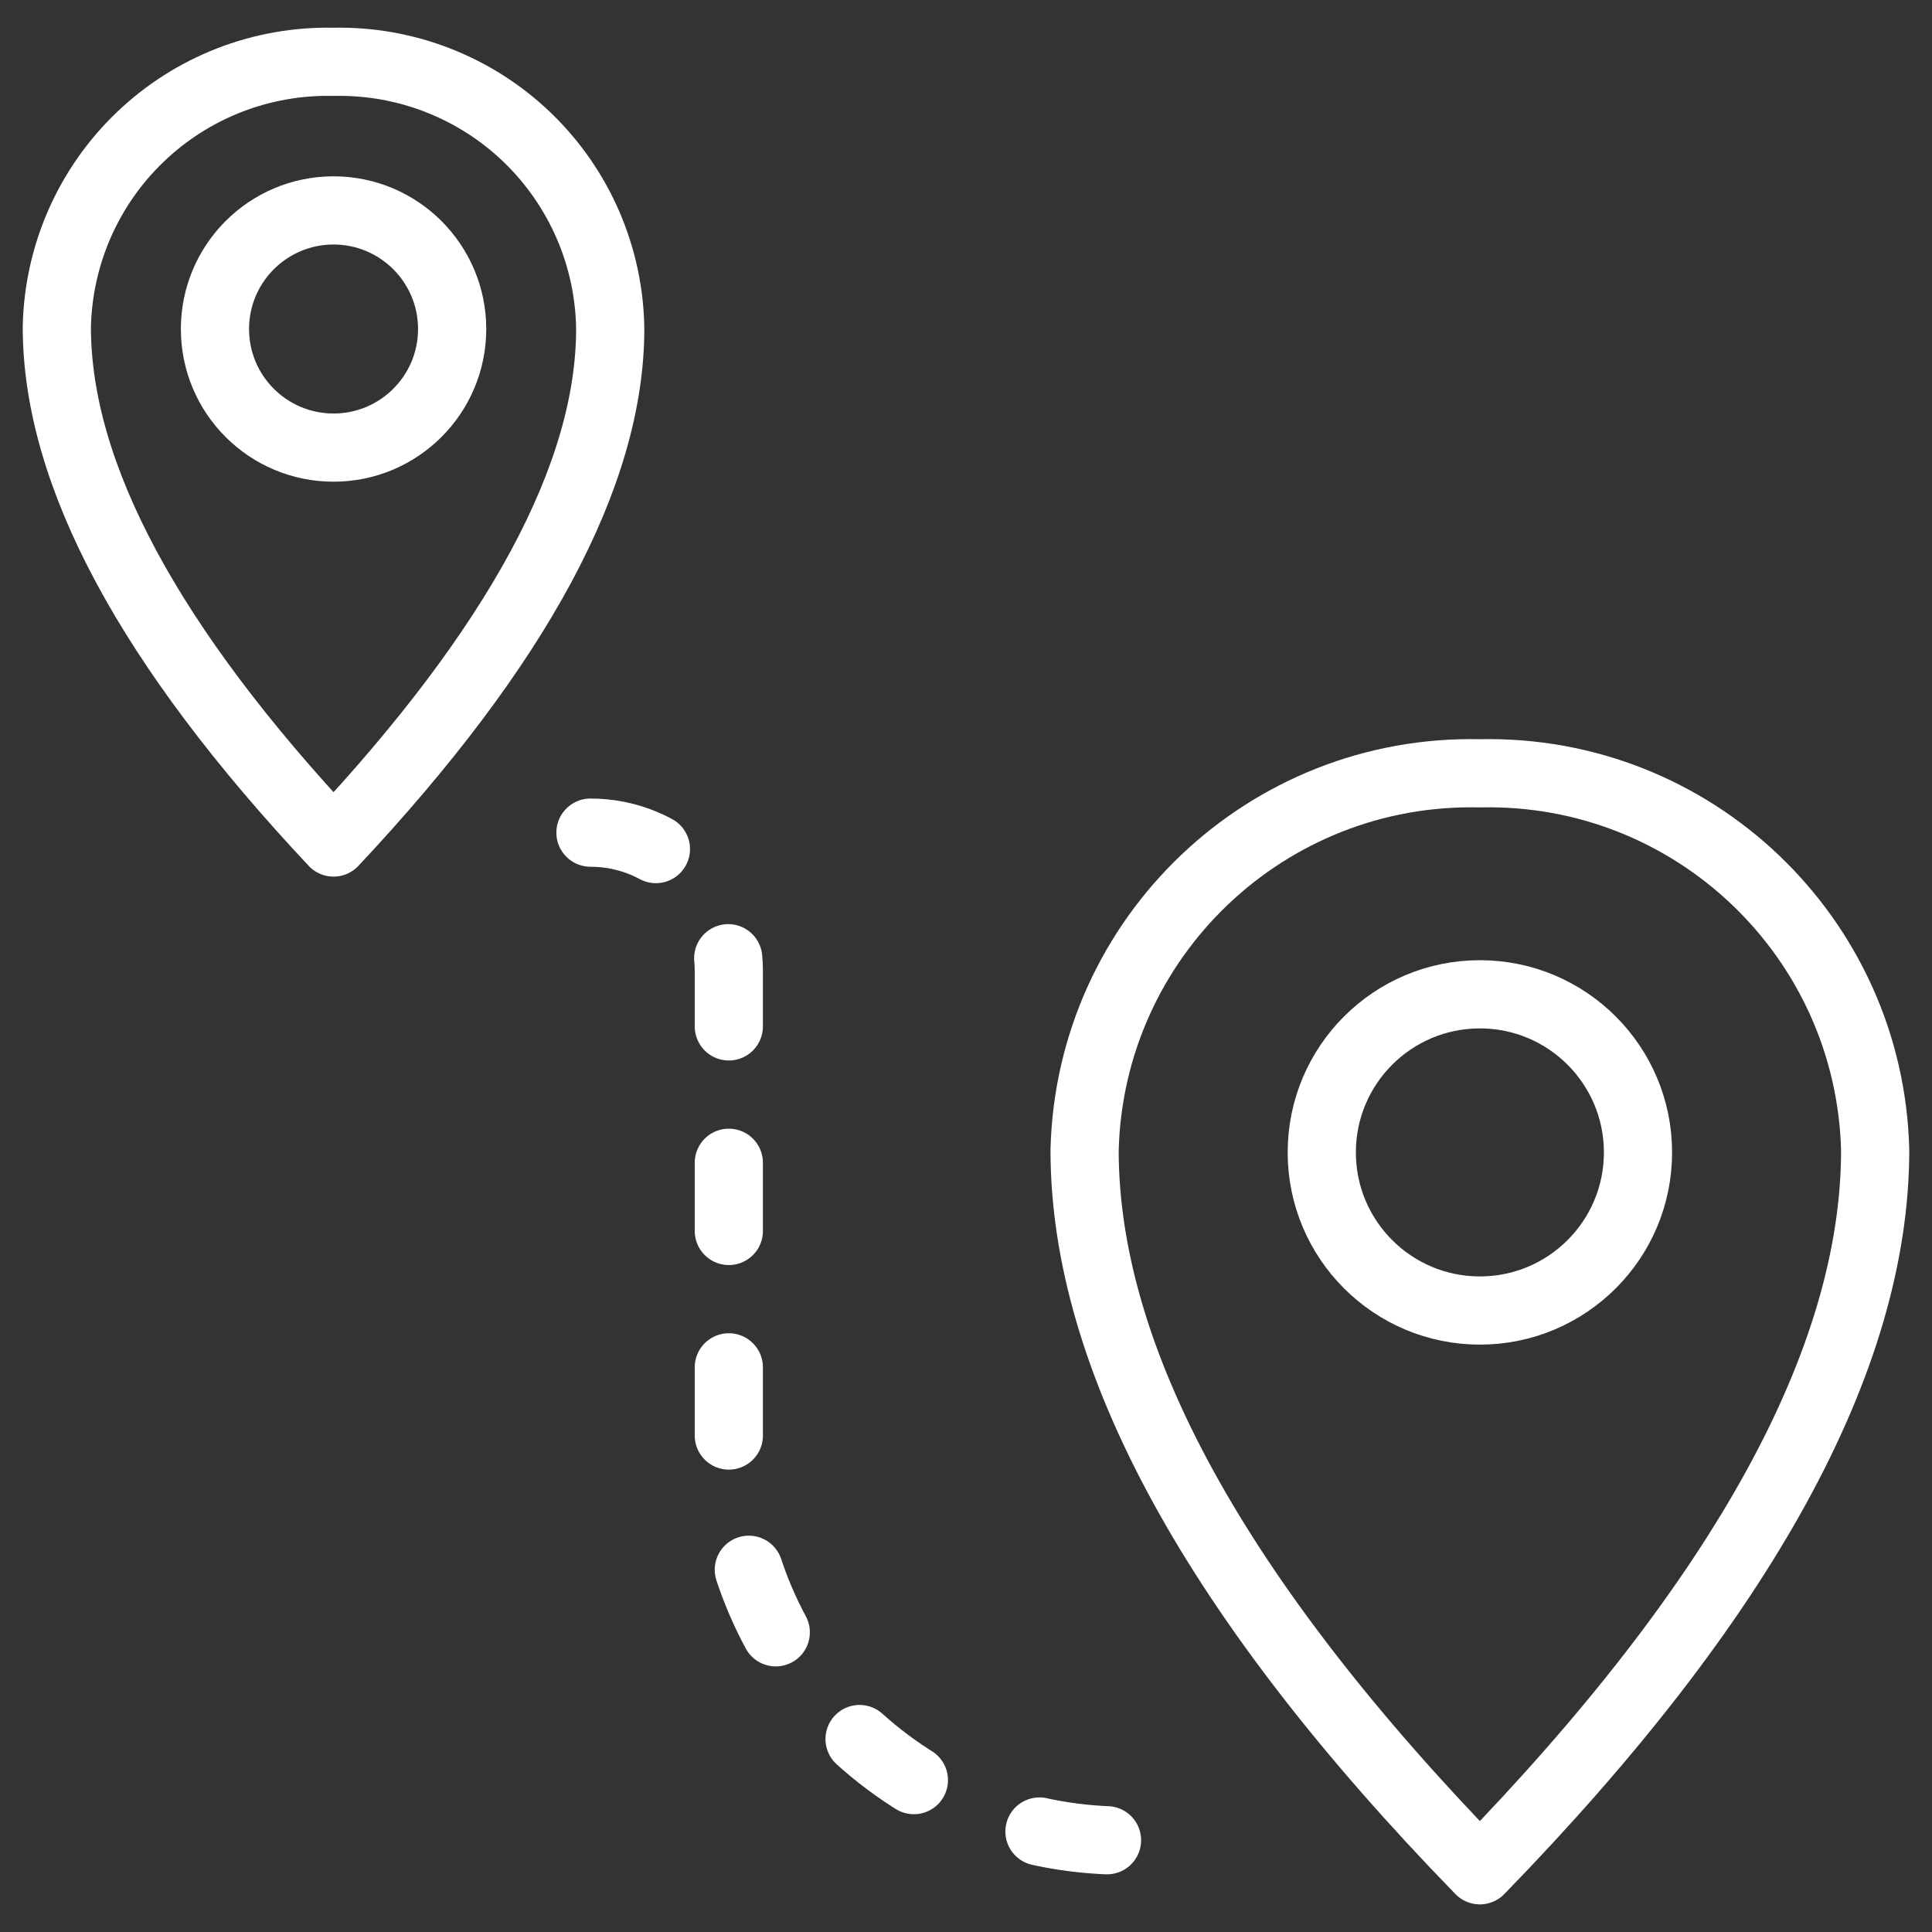
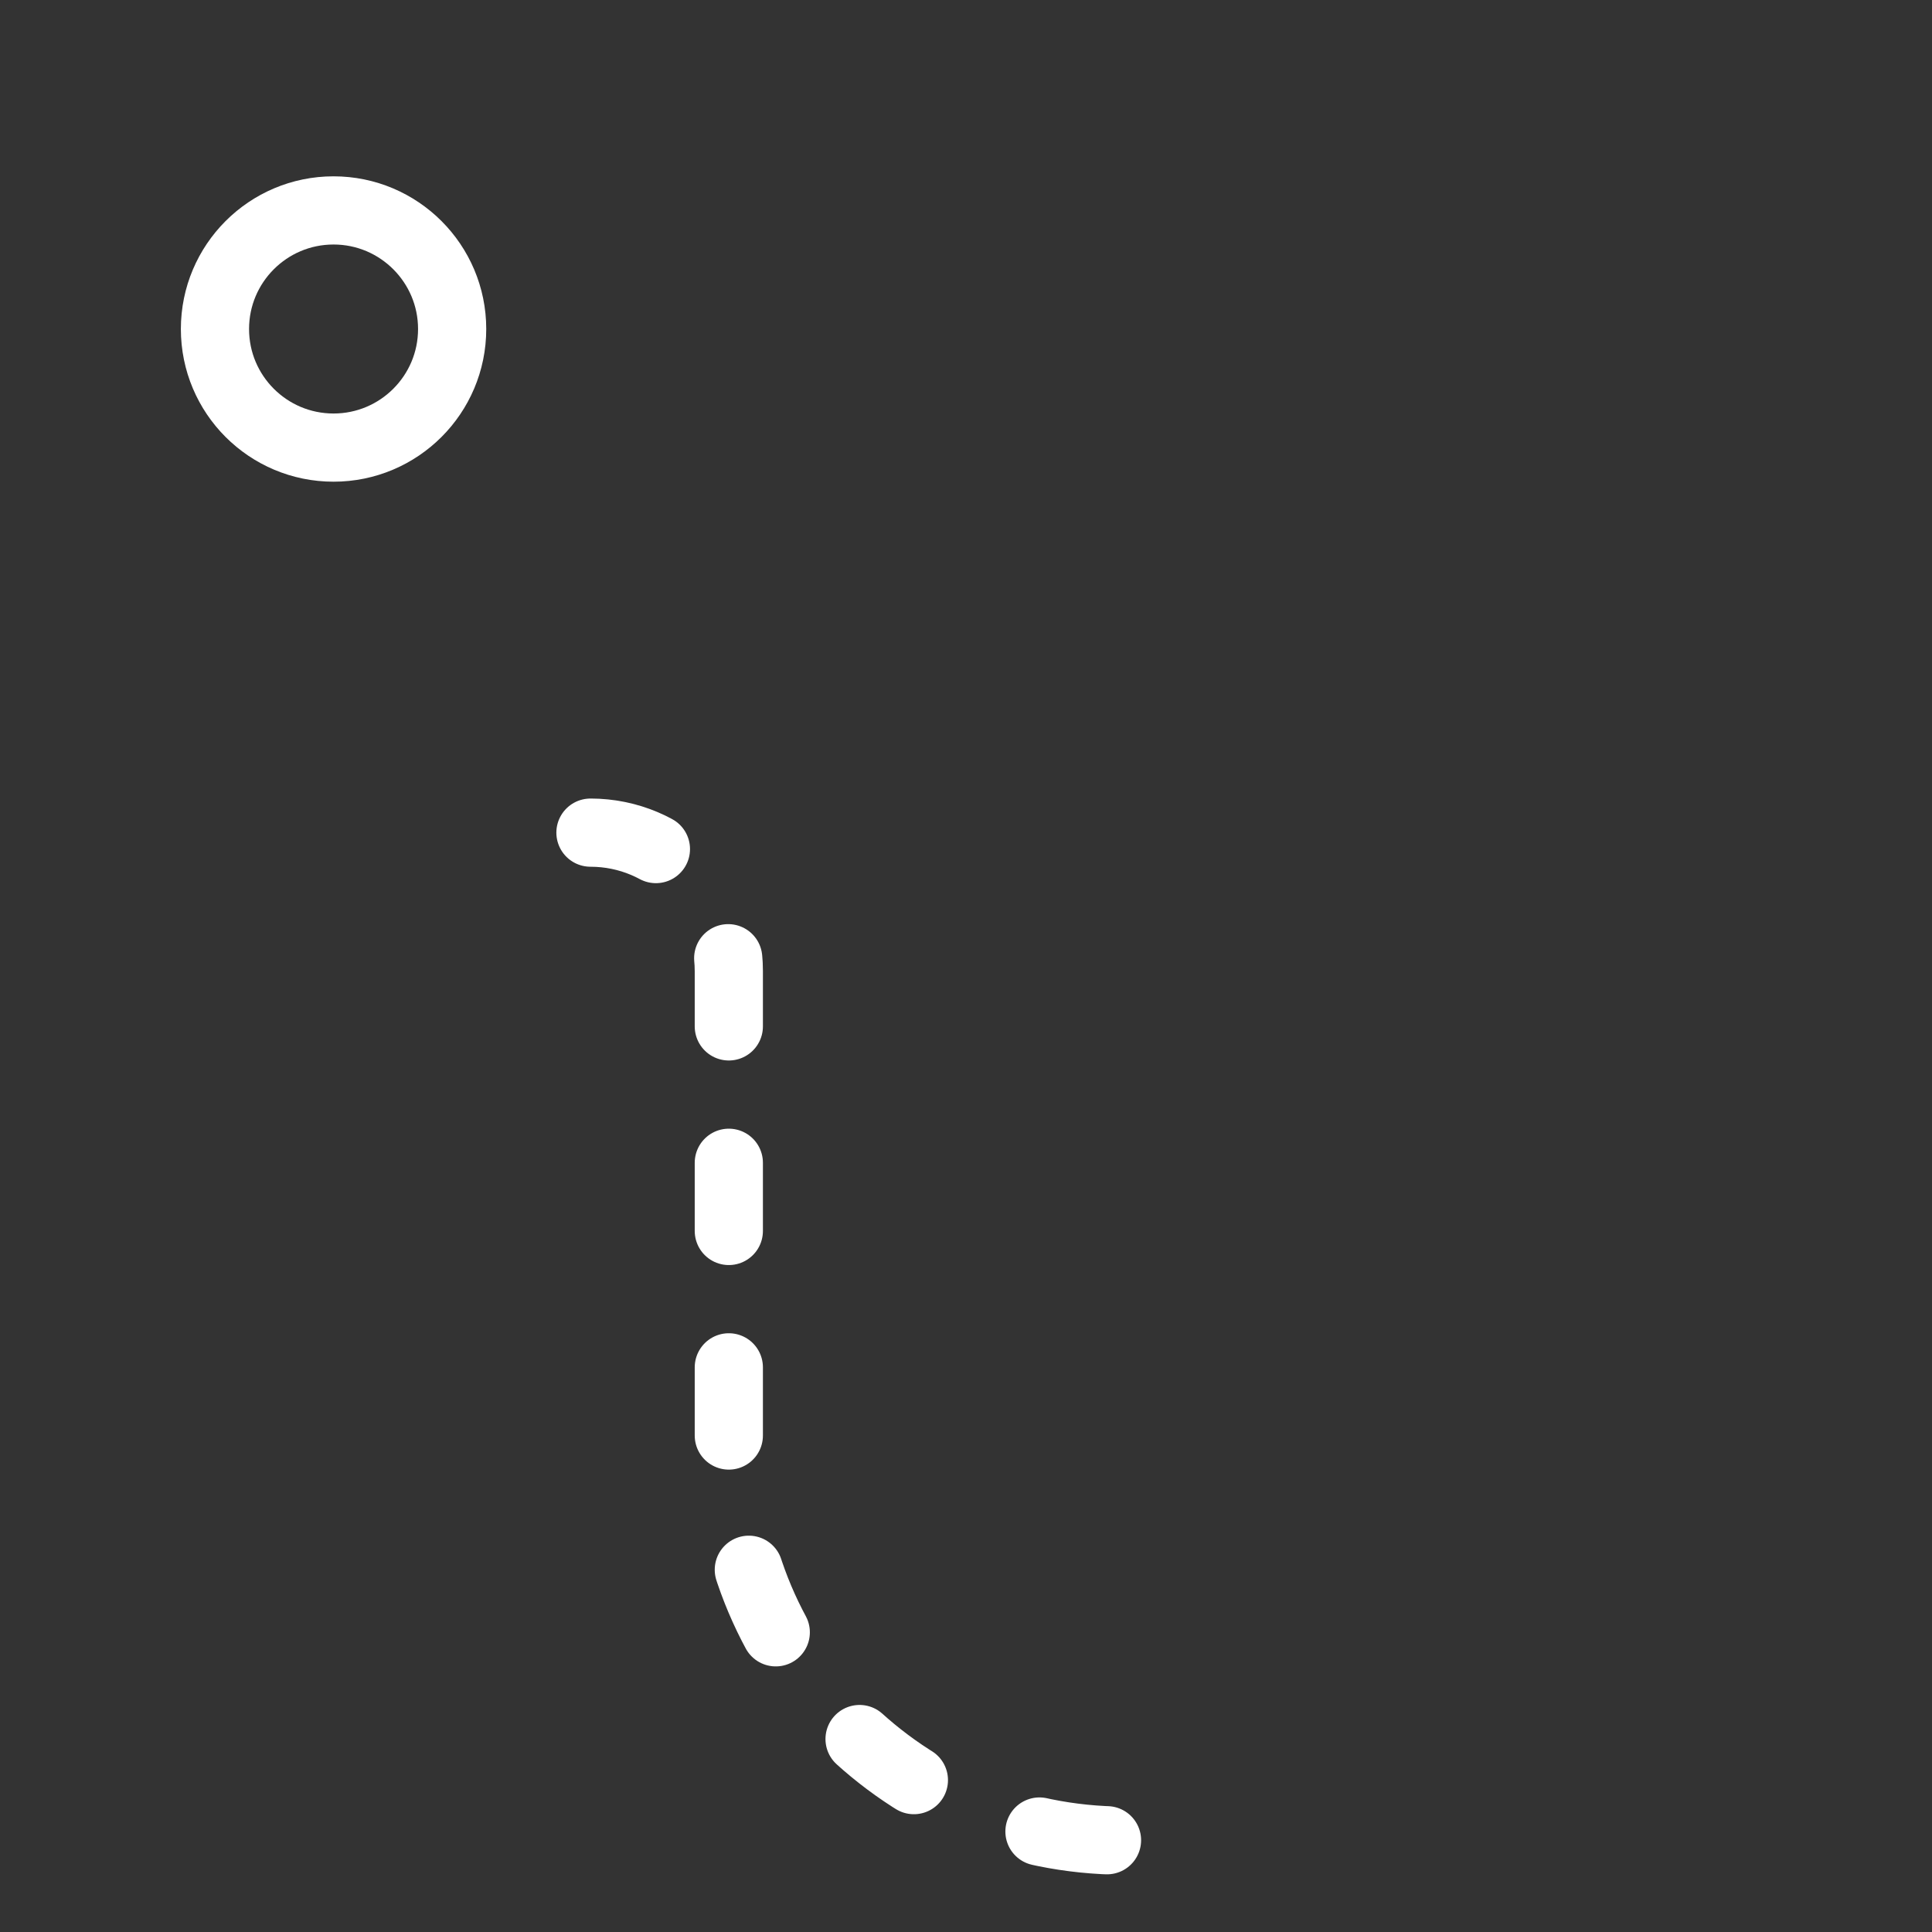
<svg xmlns="http://www.w3.org/2000/svg" width="34" height="34" viewBox="0 0 34 34" fill="none">
  <rect x="0" y="0" width="34" height="34" fill="#333333" stroke="none" />
-   <path fill-rule="evenodd" clip-rule="evenodd" d="M26.043 32.914C30.681 28.146 33 23.921 33 20.239C32.905 16.489 29.793 13.524 26.043 13.609C22.294 13.524 19.182 16.489 19.087 20.239C19.087 23.921 21.406 28.146 26.043 32.914Z" stroke="white" stroke-width="1.2" stroke-linecap="round" stroke-linejoin="round" />
-   <path fill-rule="evenodd" clip-rule="evenodd" d="M5.87 14.827C9.116 11.367 10.739 8.352 10.739 5.783C10.721 4.513 10.196 3.303 9.282 2.421C8.368 1.54 7.139 1.06 5.87 1.088C4.604 1.06 3.38 1.536 2.467 2.412C1.553 3.287 1.026 4.49 1 5.755C1 8.343 2.623 11.367 5.87 14.827Z" stroke="white" stroke-width="1.2" stroke-linecap="round" stroke-linejoin="round" />
-   <path fill-rule="evenodd" clip-rule="evenodd" d="M26.043 23.063C27.58 23.063 28.826 21.817 28.826 20.281C28.826 18.744 27.58 17.498 26.043 17.498C24.507 17.498 23.261 18.744 23.261 20.281C23.261 21.817 24.507 23.063 26.043 23.063Z" stroke="white" stroke-width="1.2" stroke-linecap="round" stroke-linejoin="round" />
  <path fill-rule="evenodd" clip-rule="evenodd" d="M5.87 7.877C7.022 7.877 7.957 6.943 7.957 5.79C7.957 4.638 7.022 3.703 5.87 3.703C4.717 3.703 3.783 4.638 3.783 5.79C3.783 6.943 4.717 7.877 5.87 7.877Z" stroke="white" stroke-width="1.2" stroke-linecap="round" stroke-linejoin="round" />
  <path d="M10.391 14.653C11.736 14.653 12.826 15.743 12.826 17.088V25.435C12.826 29.277 15.94 32.392 19.782 32.392" stroke="white" stroke-width="1.2" stroke-linecap="round" stroke-linejoin="round" stroke-dasharray="1.2 2.4" />
</svg>